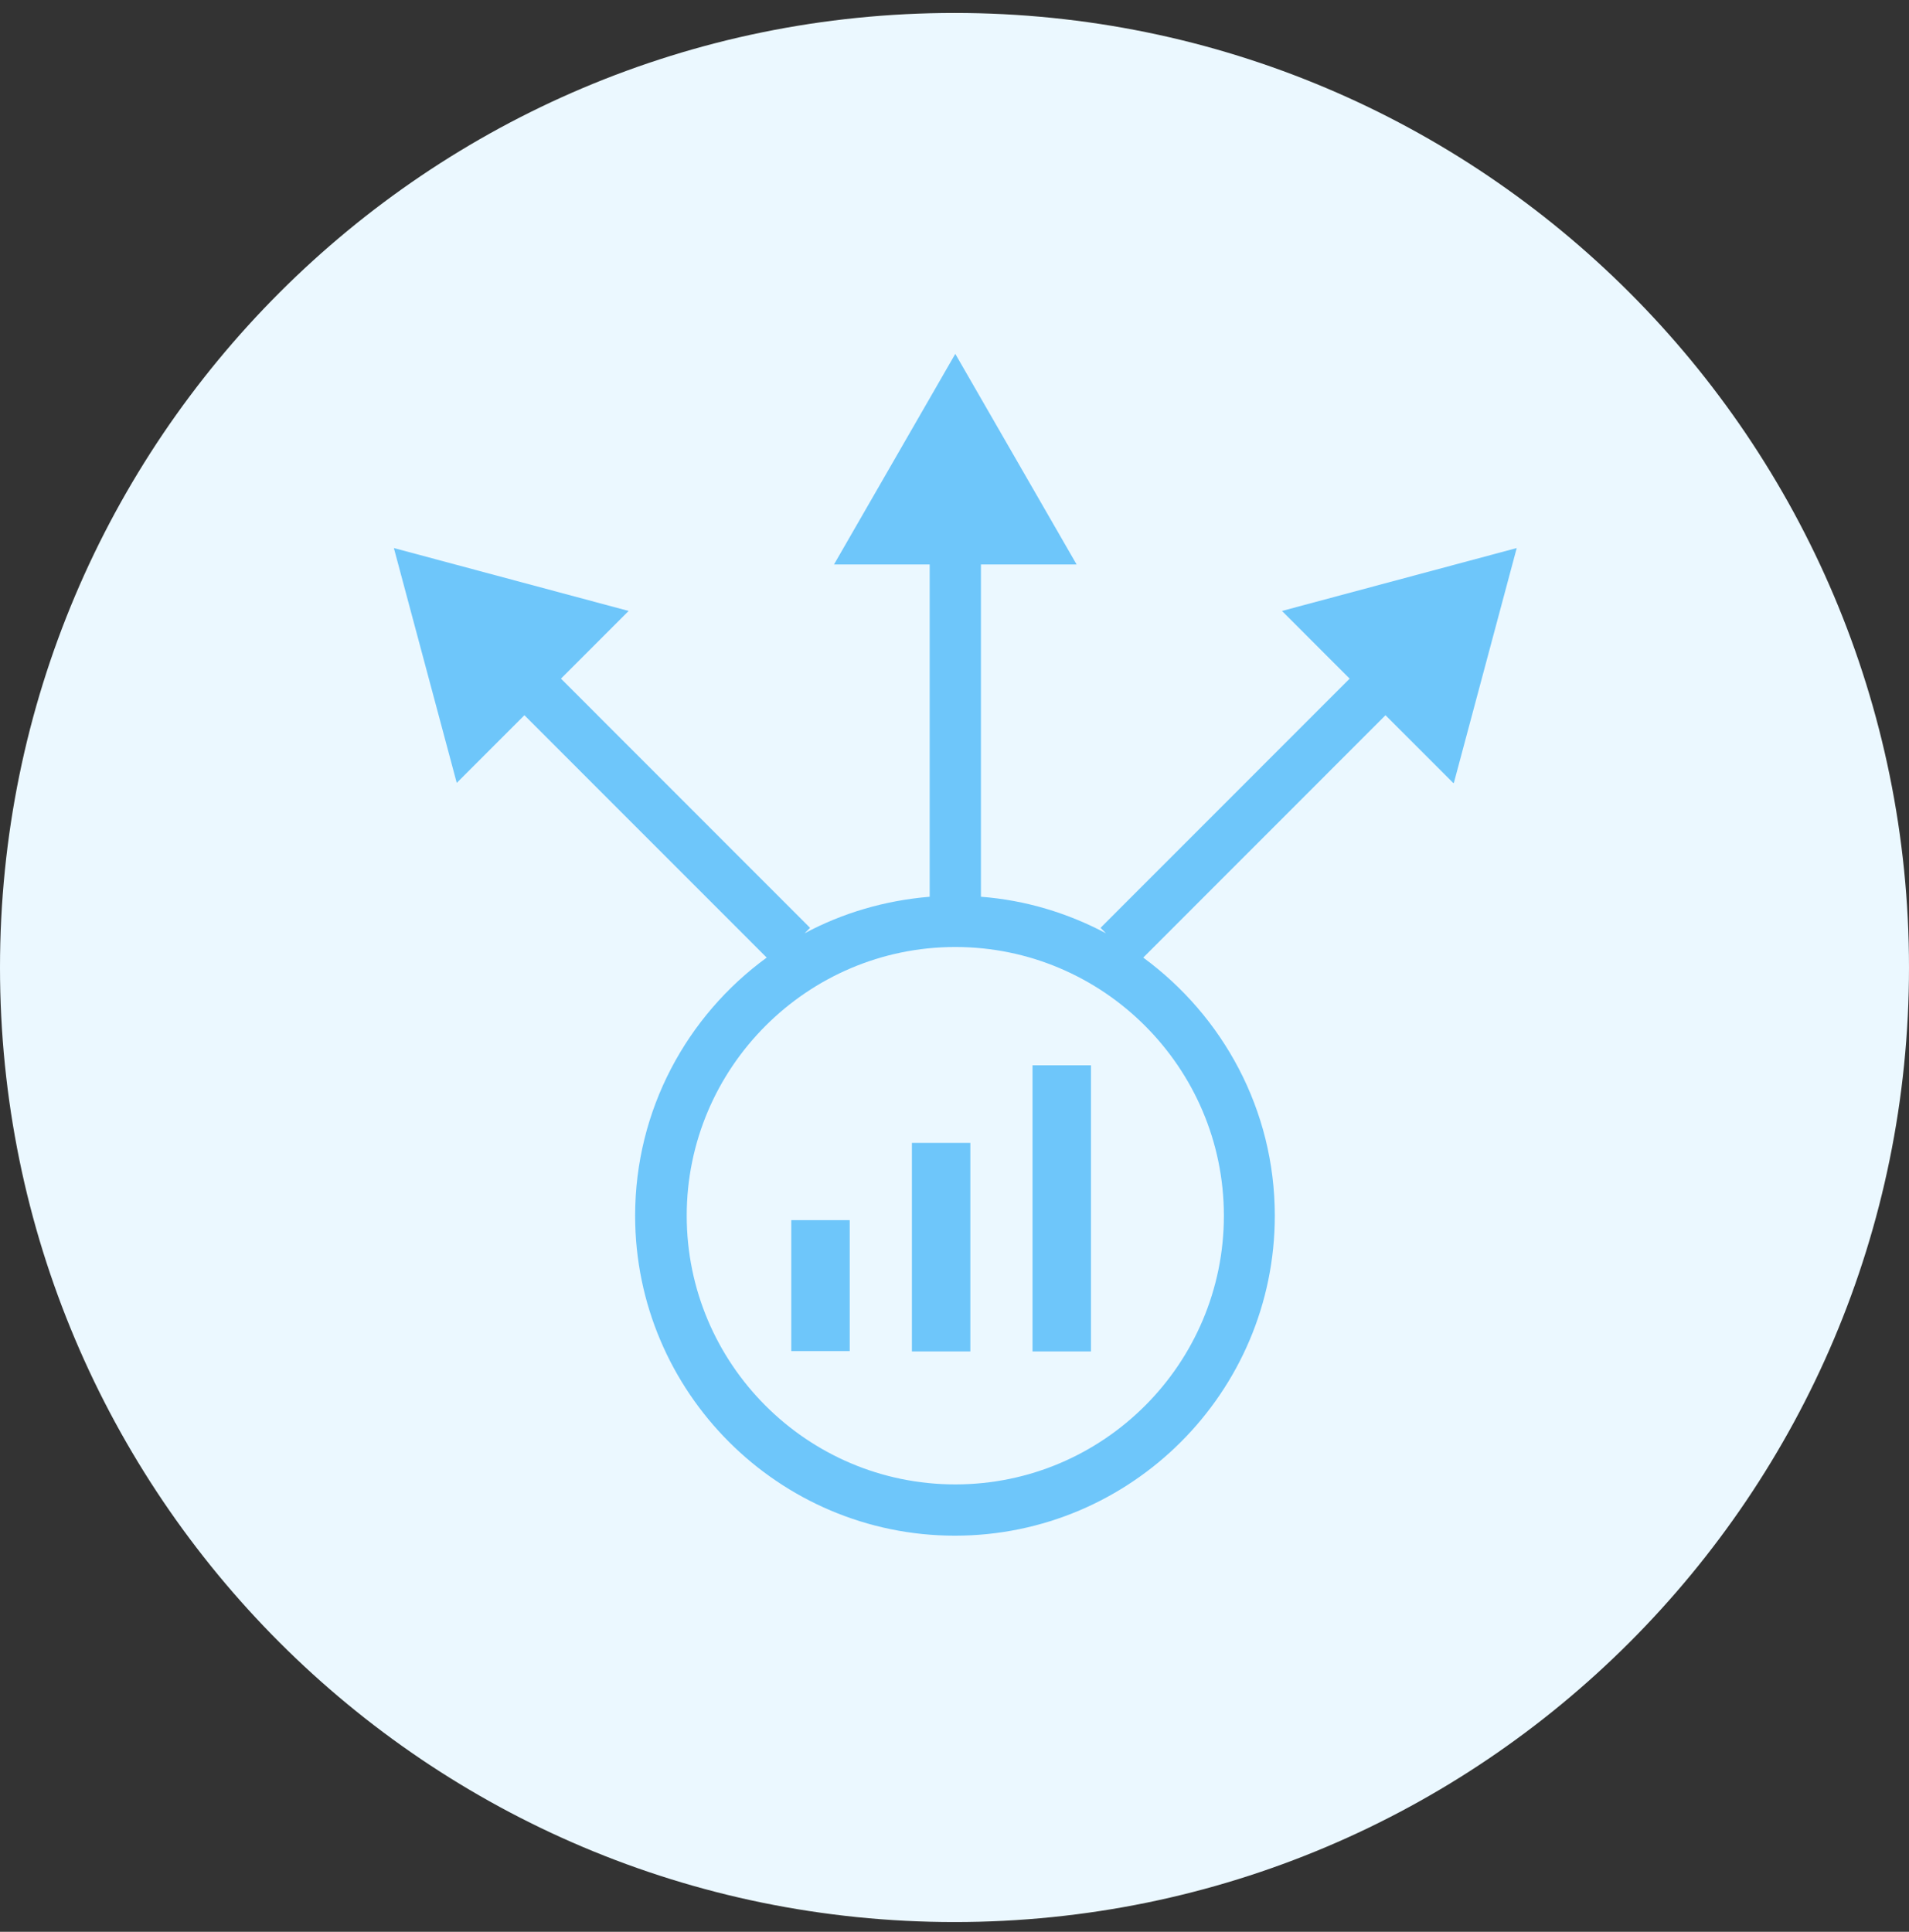
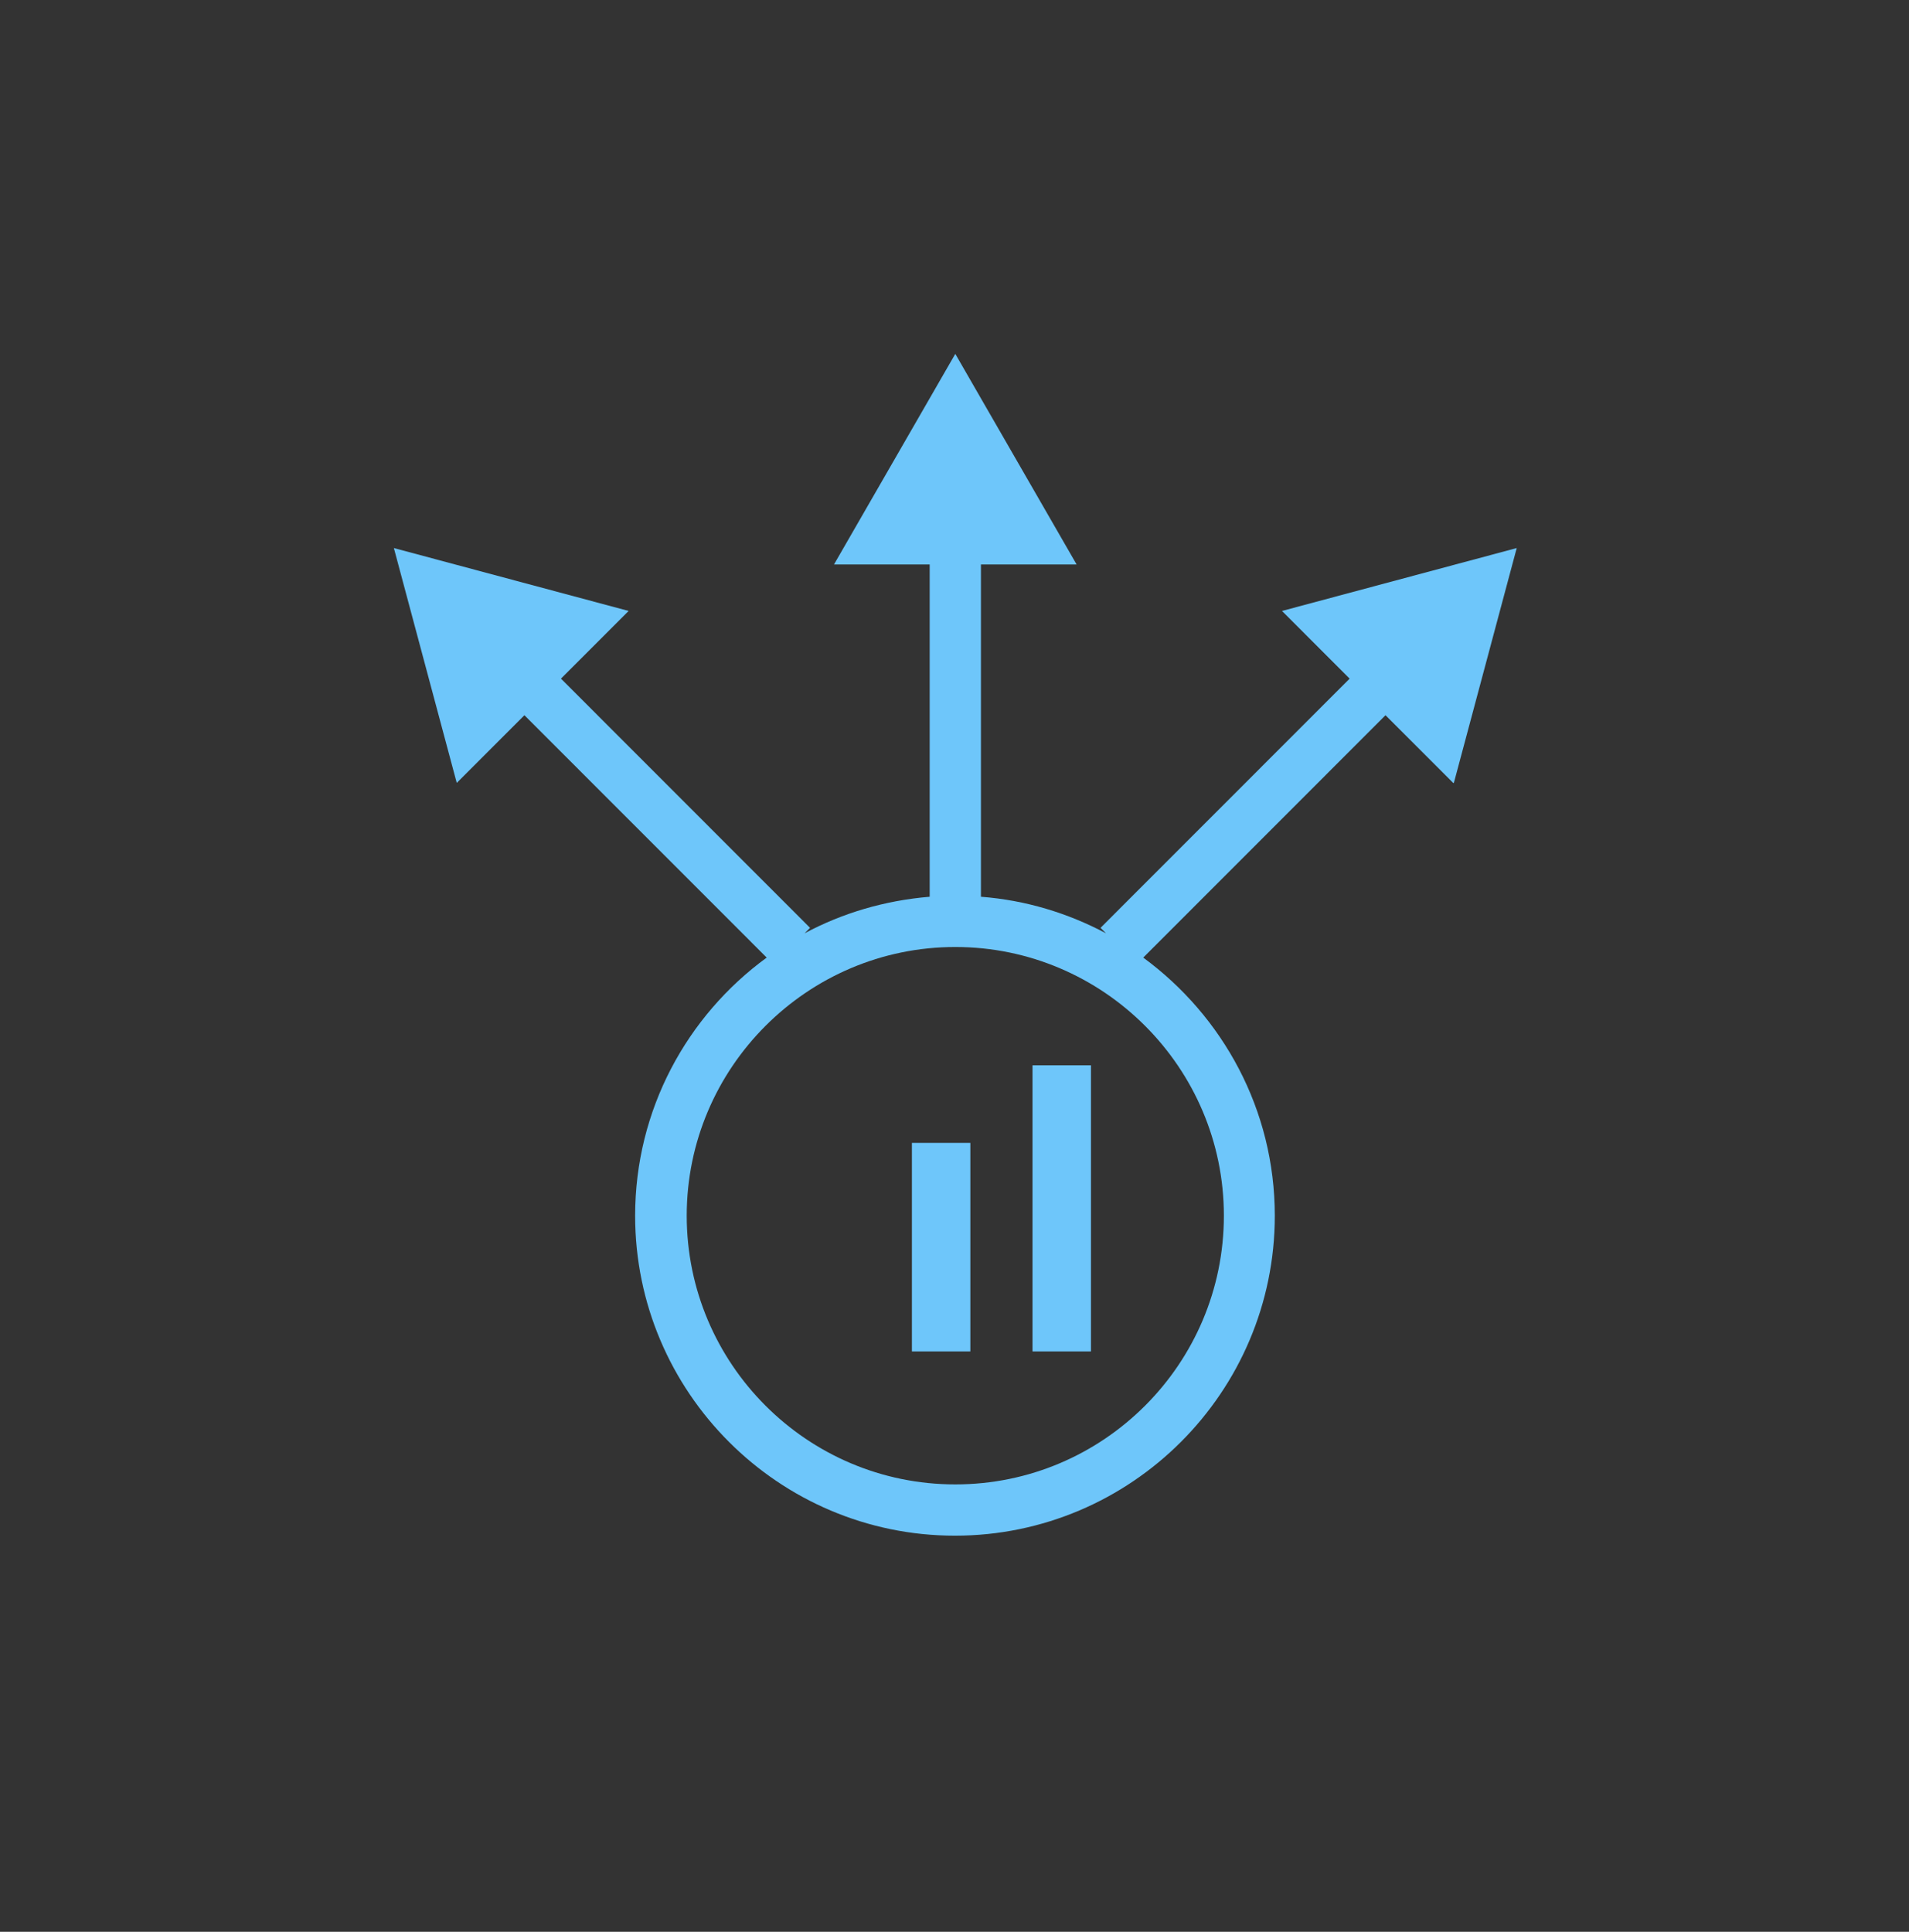
<svg xmlns="http://www.w3.org/2000/svg" width="84" height="85" viewBox="0 0 84 85" fill="none">
  <rect x="0" y="0" width="84" height="85" fill="#333333" stroke="none" />
  <g clip-path="url(#clip0_6_199)">
-     <path d="M42 84.57C65.196 84.57 84 65.766 84 42.57C84 19.374 65.196 0.57 42 0.57C18.804 0.57 0 19.374 0 42.57C0 65.766 18.804 84.57 42 84.57Z" fill="#EBF8FF" />
-     <path d="M37.389 53.687H34.818V59.448H37.389V53.687Z" fill="#6EC6FA" />
+     <path d="M37.389 53.687V59.448H37.389V53.687Z" fill="#6EC6FA" />
    <path d="M42.697 50.287H40.126V59.463H42.697V50.287Z" fill="#6EC6FA" />
    <path d="M48.005 46.873H45.433V59.463H48.005V46.873Z" fill="#6EC6FA" />
    <path d="M63.973 34.448L66.739 24.114L56.41 26.882L59.387 29.86L48.425 40.826L48.666 41.066C46.997 40.179 45.133 39.607 43.163 39.457V24.836H47.373L42.035 15.57L36.698 24.836H40.908V39.457C38.923 39.622 37.058 40.179 35.404 41.066L35.645 40.826L24.684 29.86L27.661 26.882L17.331 24.114L20.098 34.448L23.075 31.47L33.736 42.134C30.232 44.691 27.947 48.828 27.947 53.491C27.947 61.253 34.262 67.57 42.02 67.57C49.779 67.57 56.094 61.253 56.094 53.491C56.094 48.828 53.808 44.706 50.305 42.134L60.965 31.47L63.943 34.448H63.973ZM53.853 53.491C53.853 60.004 48.561 65.314 42.035 65.314C35.51 65.314 30.217 60.004 30.217 53.491C30.217 46.978 35.525 41.668 42.035 41.668C48.546 41.668 53.853 46.978 53.853 53.491Z" fill="#6EC6FA" />
  </g>
  <defs>
    <clipPath id="clip0_6_199">
      <rect width="84" height="84" fill="white" transform="translate(0 0.57)" />
    </clipPath>
  </defs>
</svg>